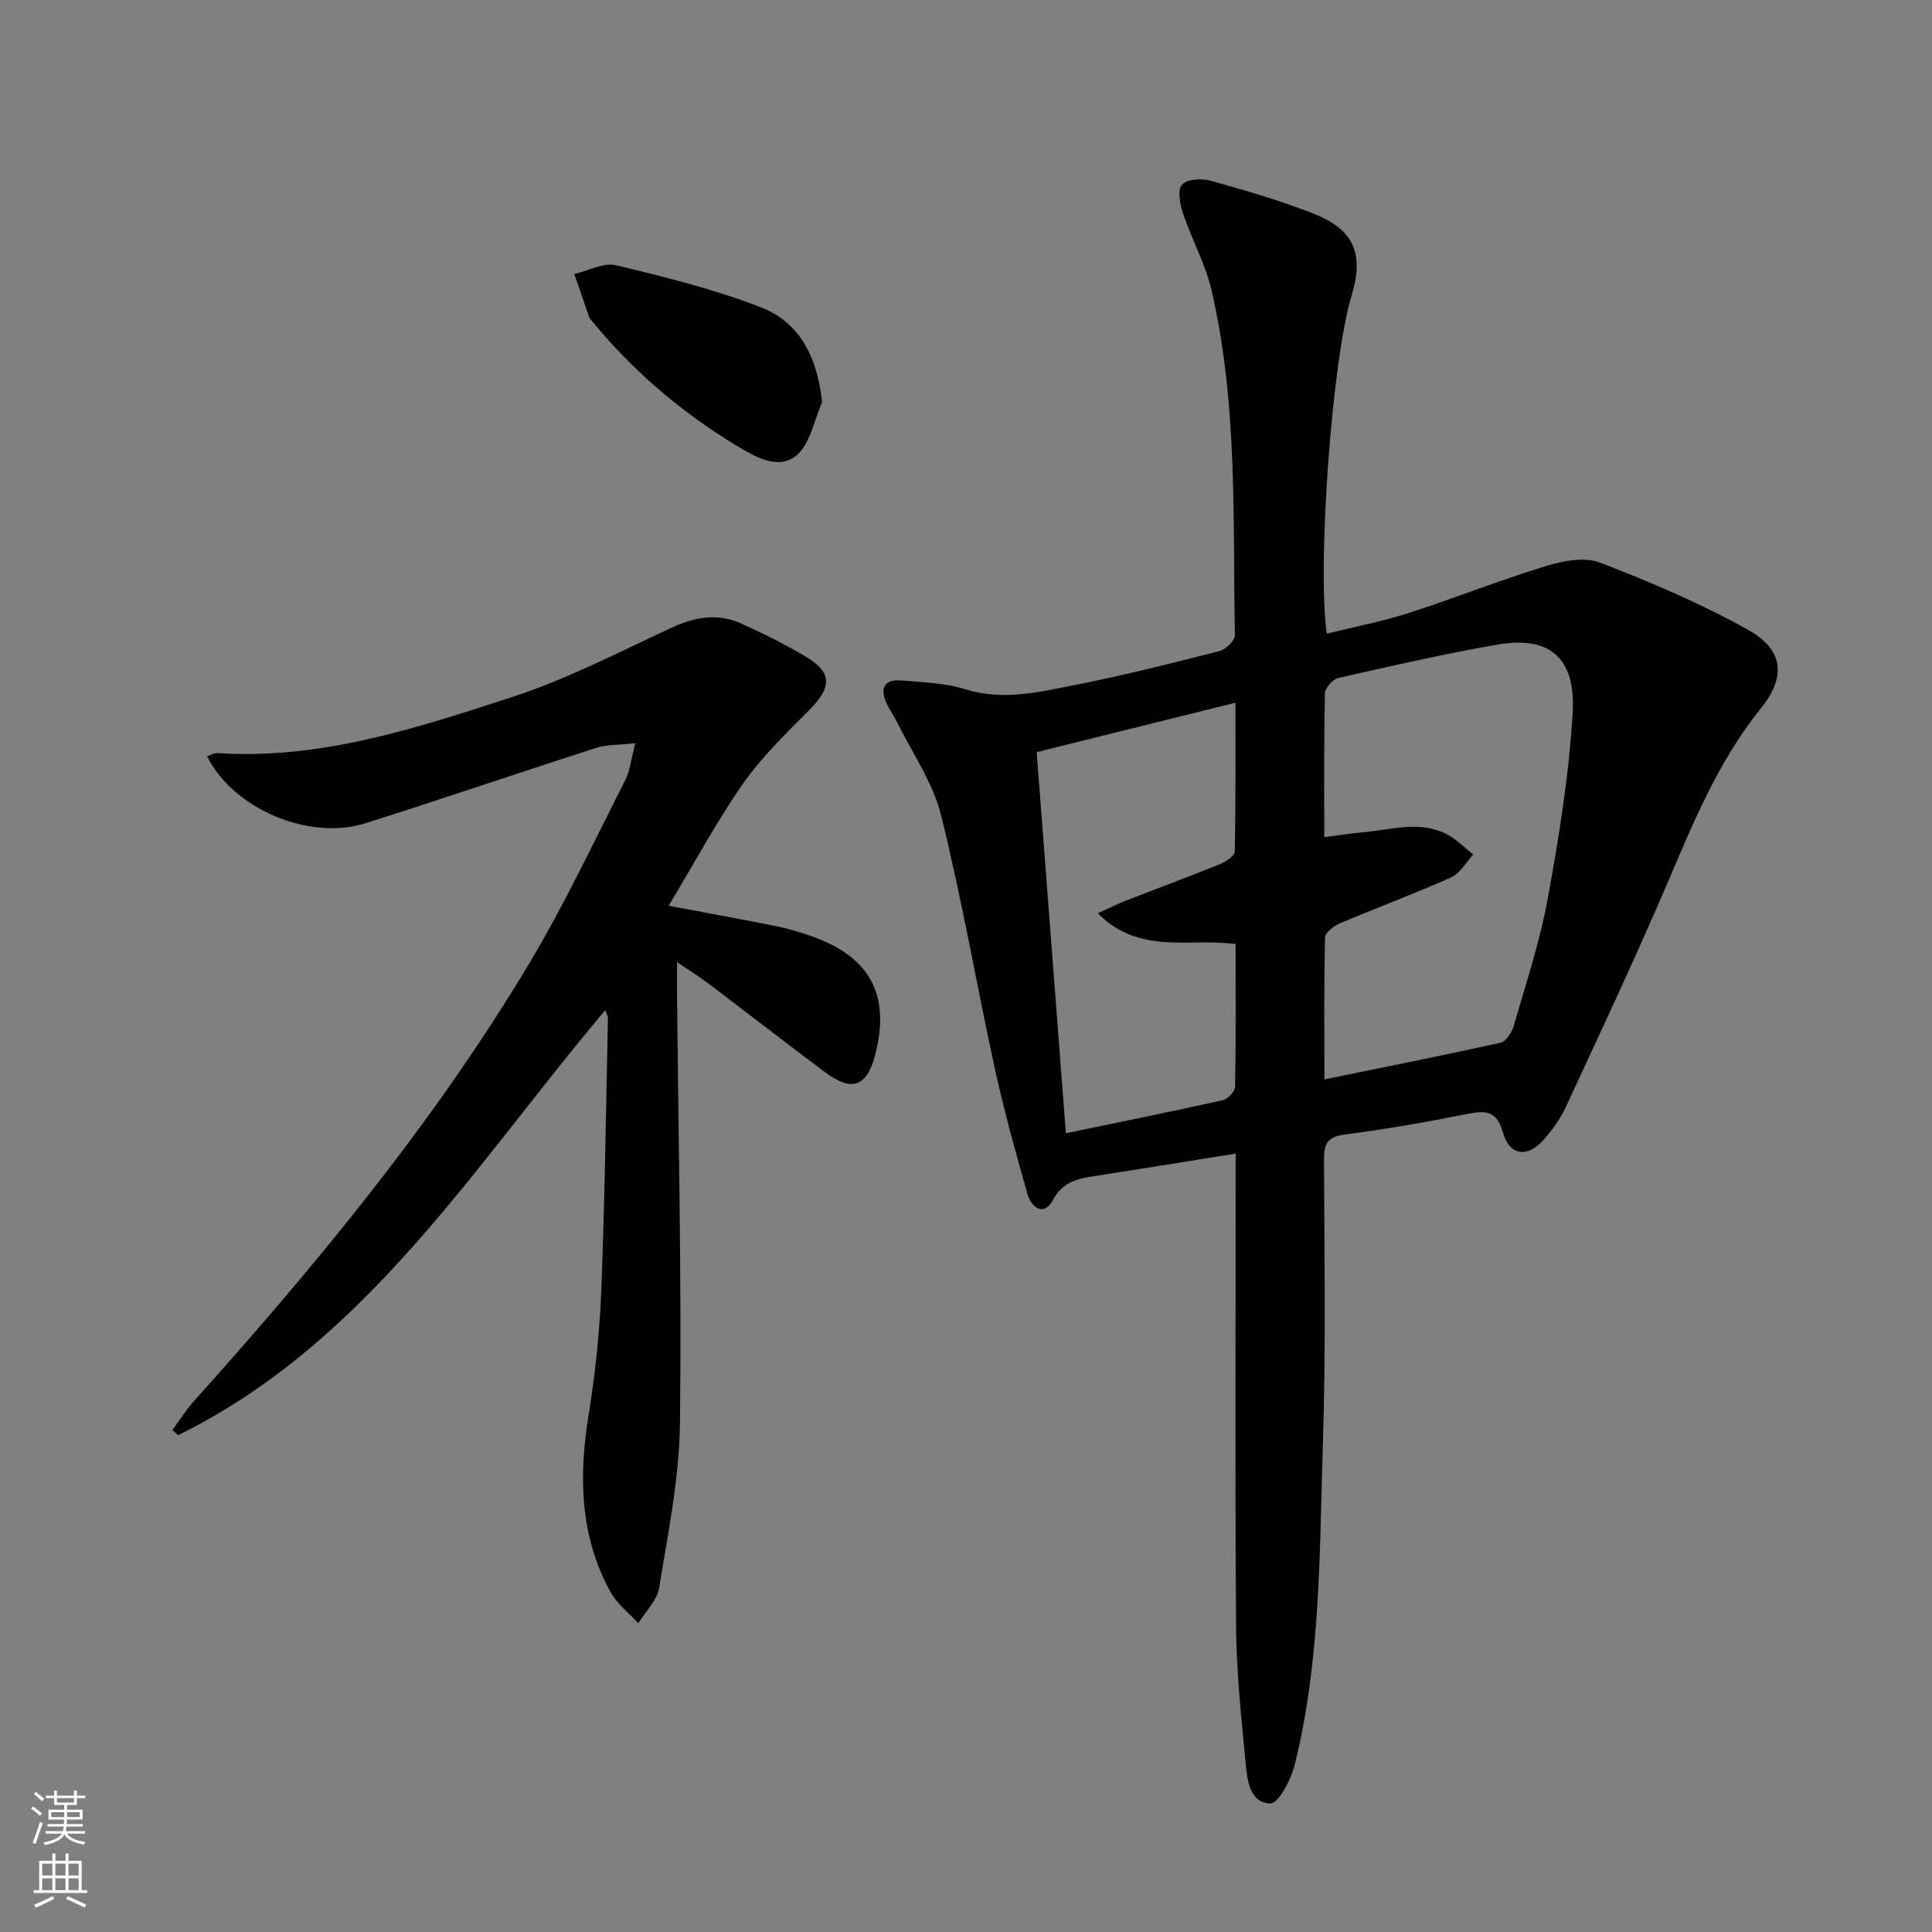
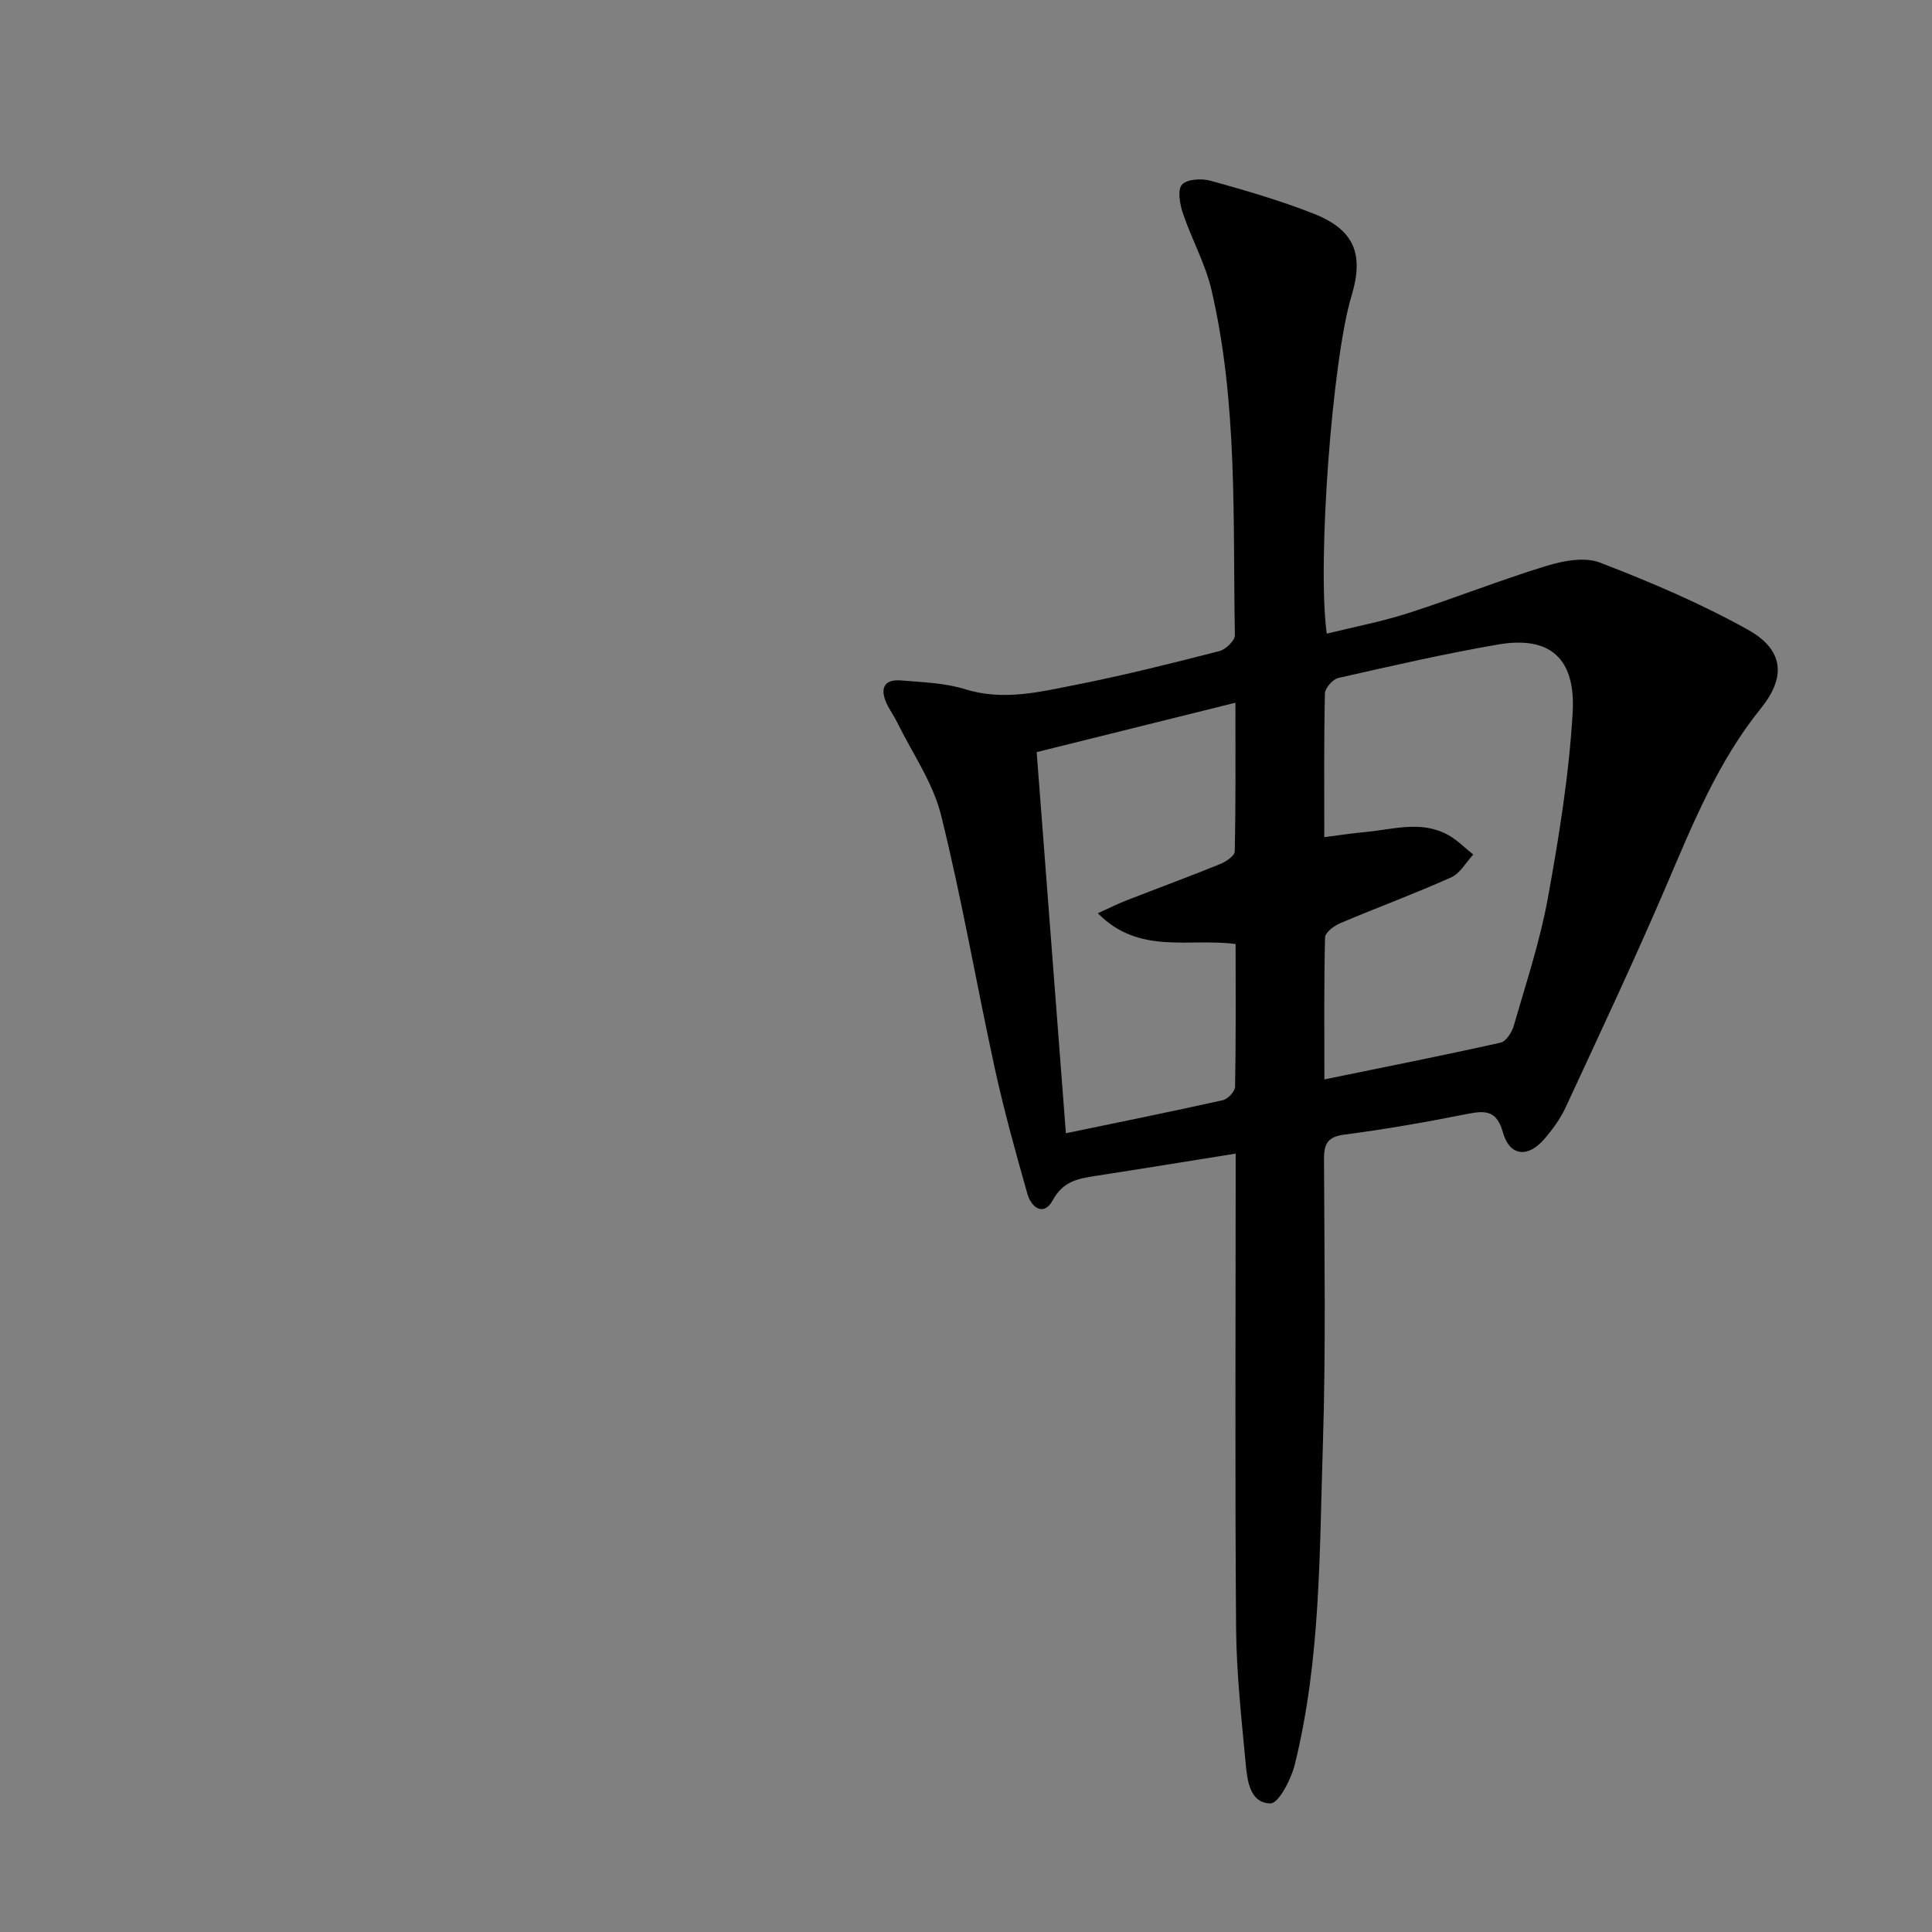
<svg xmlns="http://www.w3.org/2000/svg" enable-background="new 0 0 400 400" viewBox="0 0 400 400">
  <rect x="0" y="0" width="400" height="400" fill="#808080" stroke="none" />
  <g fill="#010000">
    <path d="m255.83 238.84c-10.11 1.62-19.59 3.17-29.08 4.63-3.61.55-6.69 1.14-8.79 5.03-1.84 3.41-4.43 1.55-5.24-1.3-2.44-8.59-4.83-17.2-6.74-25.92-3.82-17.49-6.83-35.17-11.15-52.53-1.68-6.75-5.97-12.85-9.1-19.23-.66-1.34-1.56-2.56-2.18-3.91-1.39-3.07-.55-5.03 3.04-4.73 4.45.38 9.06.51 13.26 1.82 7.93 2.47 15.52.53 23.1-.96 9.92-1.96 19.74-4.43 29.53-6.94 1.31-.34 3.21-2.19 3.19-3.3-.44-23.91.63-47.95-4.85-71.48-1.27-5.44-4.1-10.49-5.9-15.83-.64-1.89-1.18-4.84-.21-5.95 1.02-1.16 4.08-1.34 5.93-.82 7.18 1.99 14.37 4.08 21.29 6.8 8.46 3.32 10.52 8.37 7.88 17.07-3.97 13.04-7.14 55.2-5.12 69.9 5.64-1.39 11.32-2.47 16.78-4.22 9.6-3.08 18.99-6.83 28.62-9.78 3.51-1.08 7.96-1.94 11.14-.72 10.47 4.03 20.9 8.46 30.68 13.92 7.39 4.13 7.93 9.75 2.67 16.26-8.93 11.05-14.12 23.96-19.63 36.82-6.6 15.39-13.74 30.56-20.78 45.76-1.1 2.38-2.72 4.6-4.44 6.6-3.41 3.96-7.18 3.54-8.56-1.36-1.26-4.49-3.49-4.61-7.29-3.86-8.46 1.69-16.98 3.18-25.53 4.3-3.54.46-4.24 1.93-4.23 5.14.07 19.66.4 39.33-.23 58.97-.72 22.22-.42 44.6-5.84 66.39-.76 3.04-3.35 8-5.02 7.97-4.34-.08-4.81-4.86-5.14-8.44-.87-9.25-1.89-18.53-1.97-27.8-.24-30.65-.09-61.31-.09-91.96 0-1.99 0-3.95 0-6.34zm18.35-65.52c3.29-.42 5.9-.82 8.52-1.06 5.72-.53 11.54-2.45 17.08.59 1.92 1.05 3.51 2.71 5.25 4.08-1.52 1.62-2.73 3.9-4.6 4.73-7.55 3.38-15.34 6.25-22.96 9.48-1.28.54-3.11 1.92-3.13 2.95-.24 9.45-.14 18.91-.14 29.39 12.62-2.59 24.58-4.95 36.48-7.61 1.14-.25 2.34-2.15 2.73-3.5 2.52-8.75 5.42-17.45 7.05-26.38 2.31-12.71 4.39-25.55 5.14-38.41.67-11.43-4.83-15.97-15.45-14.14-11.09 1.91-22.08 4.44-33.07 6.93-1.15.26-2.74 2.08-2.77 3.2-.22 9.63-.13 19.27-.13 29.75zm-46.88 15.76c2.53-1.15 4.12-1.96 5.79-2.61 6.5-2.53 13.05-4.95 19.51-7.57 1.21-.49 3.02-1.69 3.04-2.6.22-10.08.14-20.16.14-30.81-14.2 3.53-27.62 6.87-41.15 10.23 2.03 26.44 4.03 52.51 6.05 78.91 11.11-2.31 21.83-4.47 32.5-6.85 1.04-.23 2.51-1.81 2.53-2.78.19-9.78.11-19.57.11-29.55-9.69-1.29-19.99 2.31-28.52-6.37z" />
-     <path d="m138.44 187.52c8.18 1.55 15.36 2.85 22.51 4.29 2.43.49 4.83 1.23 7.17 2.06 12.07 4.26 16.28 12.2 13.07 24.54-1.72 6.61-4.79 7.74-10.41 3.55-8-5.96-15.88-12.1-23.84-18.13-1.84-1.39-3.79-2.62-6.77-4.65 0 2.72-.01 4.43 0 6.13.27 29.8.97 59.6.61 89.4-.14 11.36-2.48 22.72-4.3 34-.42 2.62-2.83 4.92-4.32 7.36-1.92-2.1-4.33-3.92-5.68-6.33-6.46-11.61-6.68-24.01-4.61-36.83 1.37-8.51 2.29-17.14 2.62-25.75.73-18.79.97-37.59 1.38-56.39.01-.42-.27-.84-.55-1.63-27.1 32.06-49.29 68.69-88.41 87.99-.41-.35-.82-.7-1.23-1.04 1.5-2.03 2.85-4.19 4.53-6.07 25.47-28.4 49.74-57.76 69.38-90.58 7.31-12.22 13.37-25.2 19.86-37.9 1.01-1.97 1.21-4.35 2.07-7.66-3.33.37-5.82.24-8.03.95-15.97 5.12-31.84 10.56-47.83 15.61-11.71 3.7-27.41-3-32.78-13.86.76-.24 1.49-.71 2.18-.66 21.25 1.4 41.09-5.14 60.78-11.54 11.43-3.71 22.25-9.34 33.2-14.42 4.83-2.24 9.54-3.05 14.38-.88 4.54 2.03 9.02 4.27 13.3 6.81 5.68 3.37 5.58 6.35.67 11.28-4.78 4.81-9.74 9.62-13.6 15.14-5.47 7.86-10.03 16.38-15.35 25.21z" />
-     <path d="m170.21 83.3c-1.71 3.78-2.49 8.72-5.38 11.04-3.78 3.05-8.53.23-12.43-2.13-11.48-6.97-21.56-15.57-30.05-26.01-.1-.13-.26-.24-.31-.39-1.05-3.02-2.09-6.04-3.14-9.07 2.9-.67 6.06-2.44 8.65-1.82 10.09 2.41 20.25 4.94 29.9 8.67 8.19 3.17 11.77 10.37 12.76 19.71z" />
  </g>
-   <path d="m6.44 374.46.42-.45c.65.47 1.27.95 1.85 1.44l-.45.49c-.65-.56-1.25-1.06-1.82-1.48m.93 7.33-.63-.26c.55-1.36 1.05-2.8 1.52-4.33.19.1.38.19.59.27-.46 1.29-.95 2.73-1.48 4.32m-.38-10.38.44-.42c.43.34 1.01.82 1.74 1.44l-.49.49c-.53-.51-1.09-1.01-1.69-1.51m2.5.35h1.72v-1.04h.59v1.04h3.52v-1.04h.59v1.04h1.75v.53h-1.75v1.42h-2.03v.97h3.22v2.03h-3.24c0 .35-.01.66-.03.93h3.32v.53h-3.37c-.03.27-.08.58-.15.94h3.96v.53h-3.71c.67.92 1.93 1.48 3.79 1.68-.13.24-.23.44-.29.59-2.13-.38-3.48-1.08-4.04-2.12-.43.97-1.77 1.72-4.03 2.23-.09-.19-.2-.37-.33-.55 2.1-.42 3.37-1.03 3.81-1.83h-3.36v-.53h3.58c.08-.29.13-.61.16-.94h-3.33v-.53h3.39c.02-.27.04-.58.04-.93h-3.23v-2.03h3.25v-.97h-2.07v-1.42h-1.73zm1.12 3.44v1h2.65c.01-.3.02-.44.01-.4v-.25-.35zm1.19-2h3.52v-.91h-3.52zm4.71 2h-2.63v.59c0 .15-.01.28-.01.4h2.64z" fill="#fbfcfa" />
-   <path d="m13.56 383.74h.63v1.52h2.72v6.07h1.13v.6h-11.06v-.6h1.13v-6.07h2.73v-1.52h.63v1.52h2.1v-1.52zm-2.69 8.83.38.56c-1.24.63-2.53 1.25-3.85 1.85-.1-.21-.21-.42-.34-.63 1.36-.55 2.63-1.15 3.81-1.78m-2.13-4.27h2.1v-2.45h-2.1zm0 3.04h2.1v-2.46h-2.1zm2.72-3.04h2.1v-2.45h-2.1zm0 3.04h2.1v-2.46h-2.1zm6.07 3.6c-1.41-.71-2.7-1.3-3.86-1.78l.35-.56c1.45.62 2.75 1.19 3.84 1.72zm-1.25-9.09h-2.1v2.45h2.1zm-2.09 5.49h2.1v-2.46h-2.1z" fill="#fbfcfa" />
</svg>